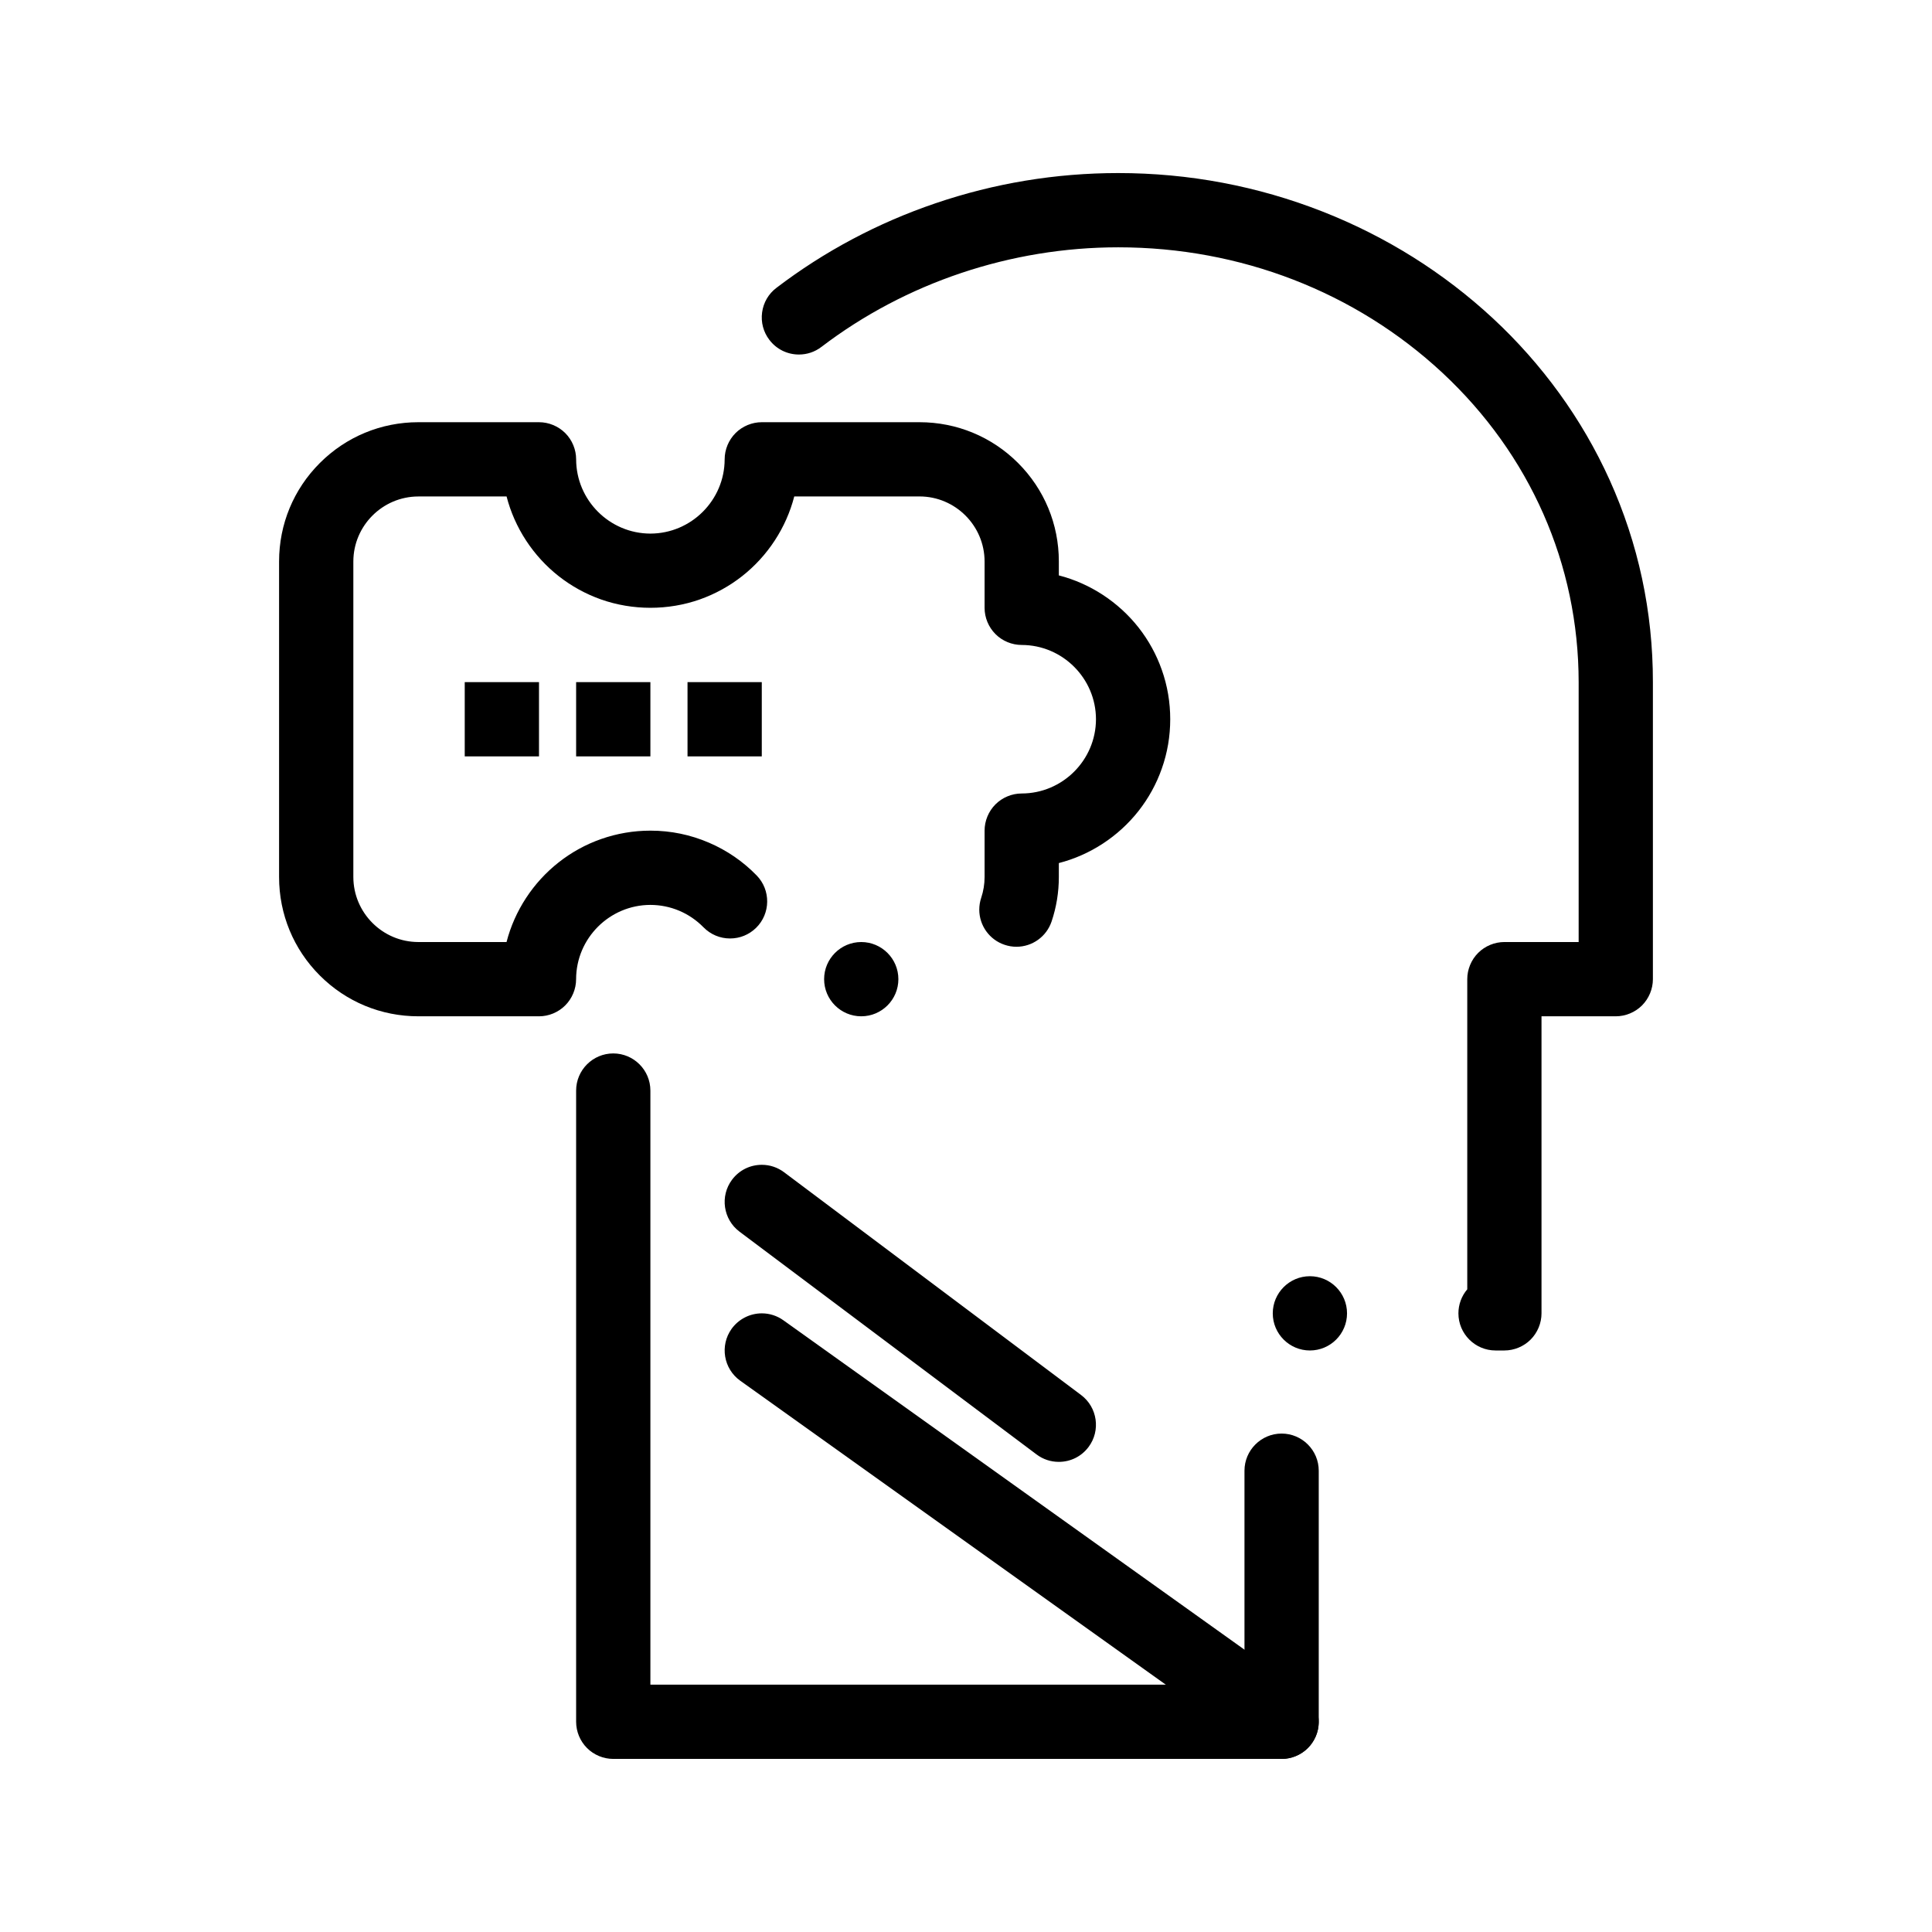
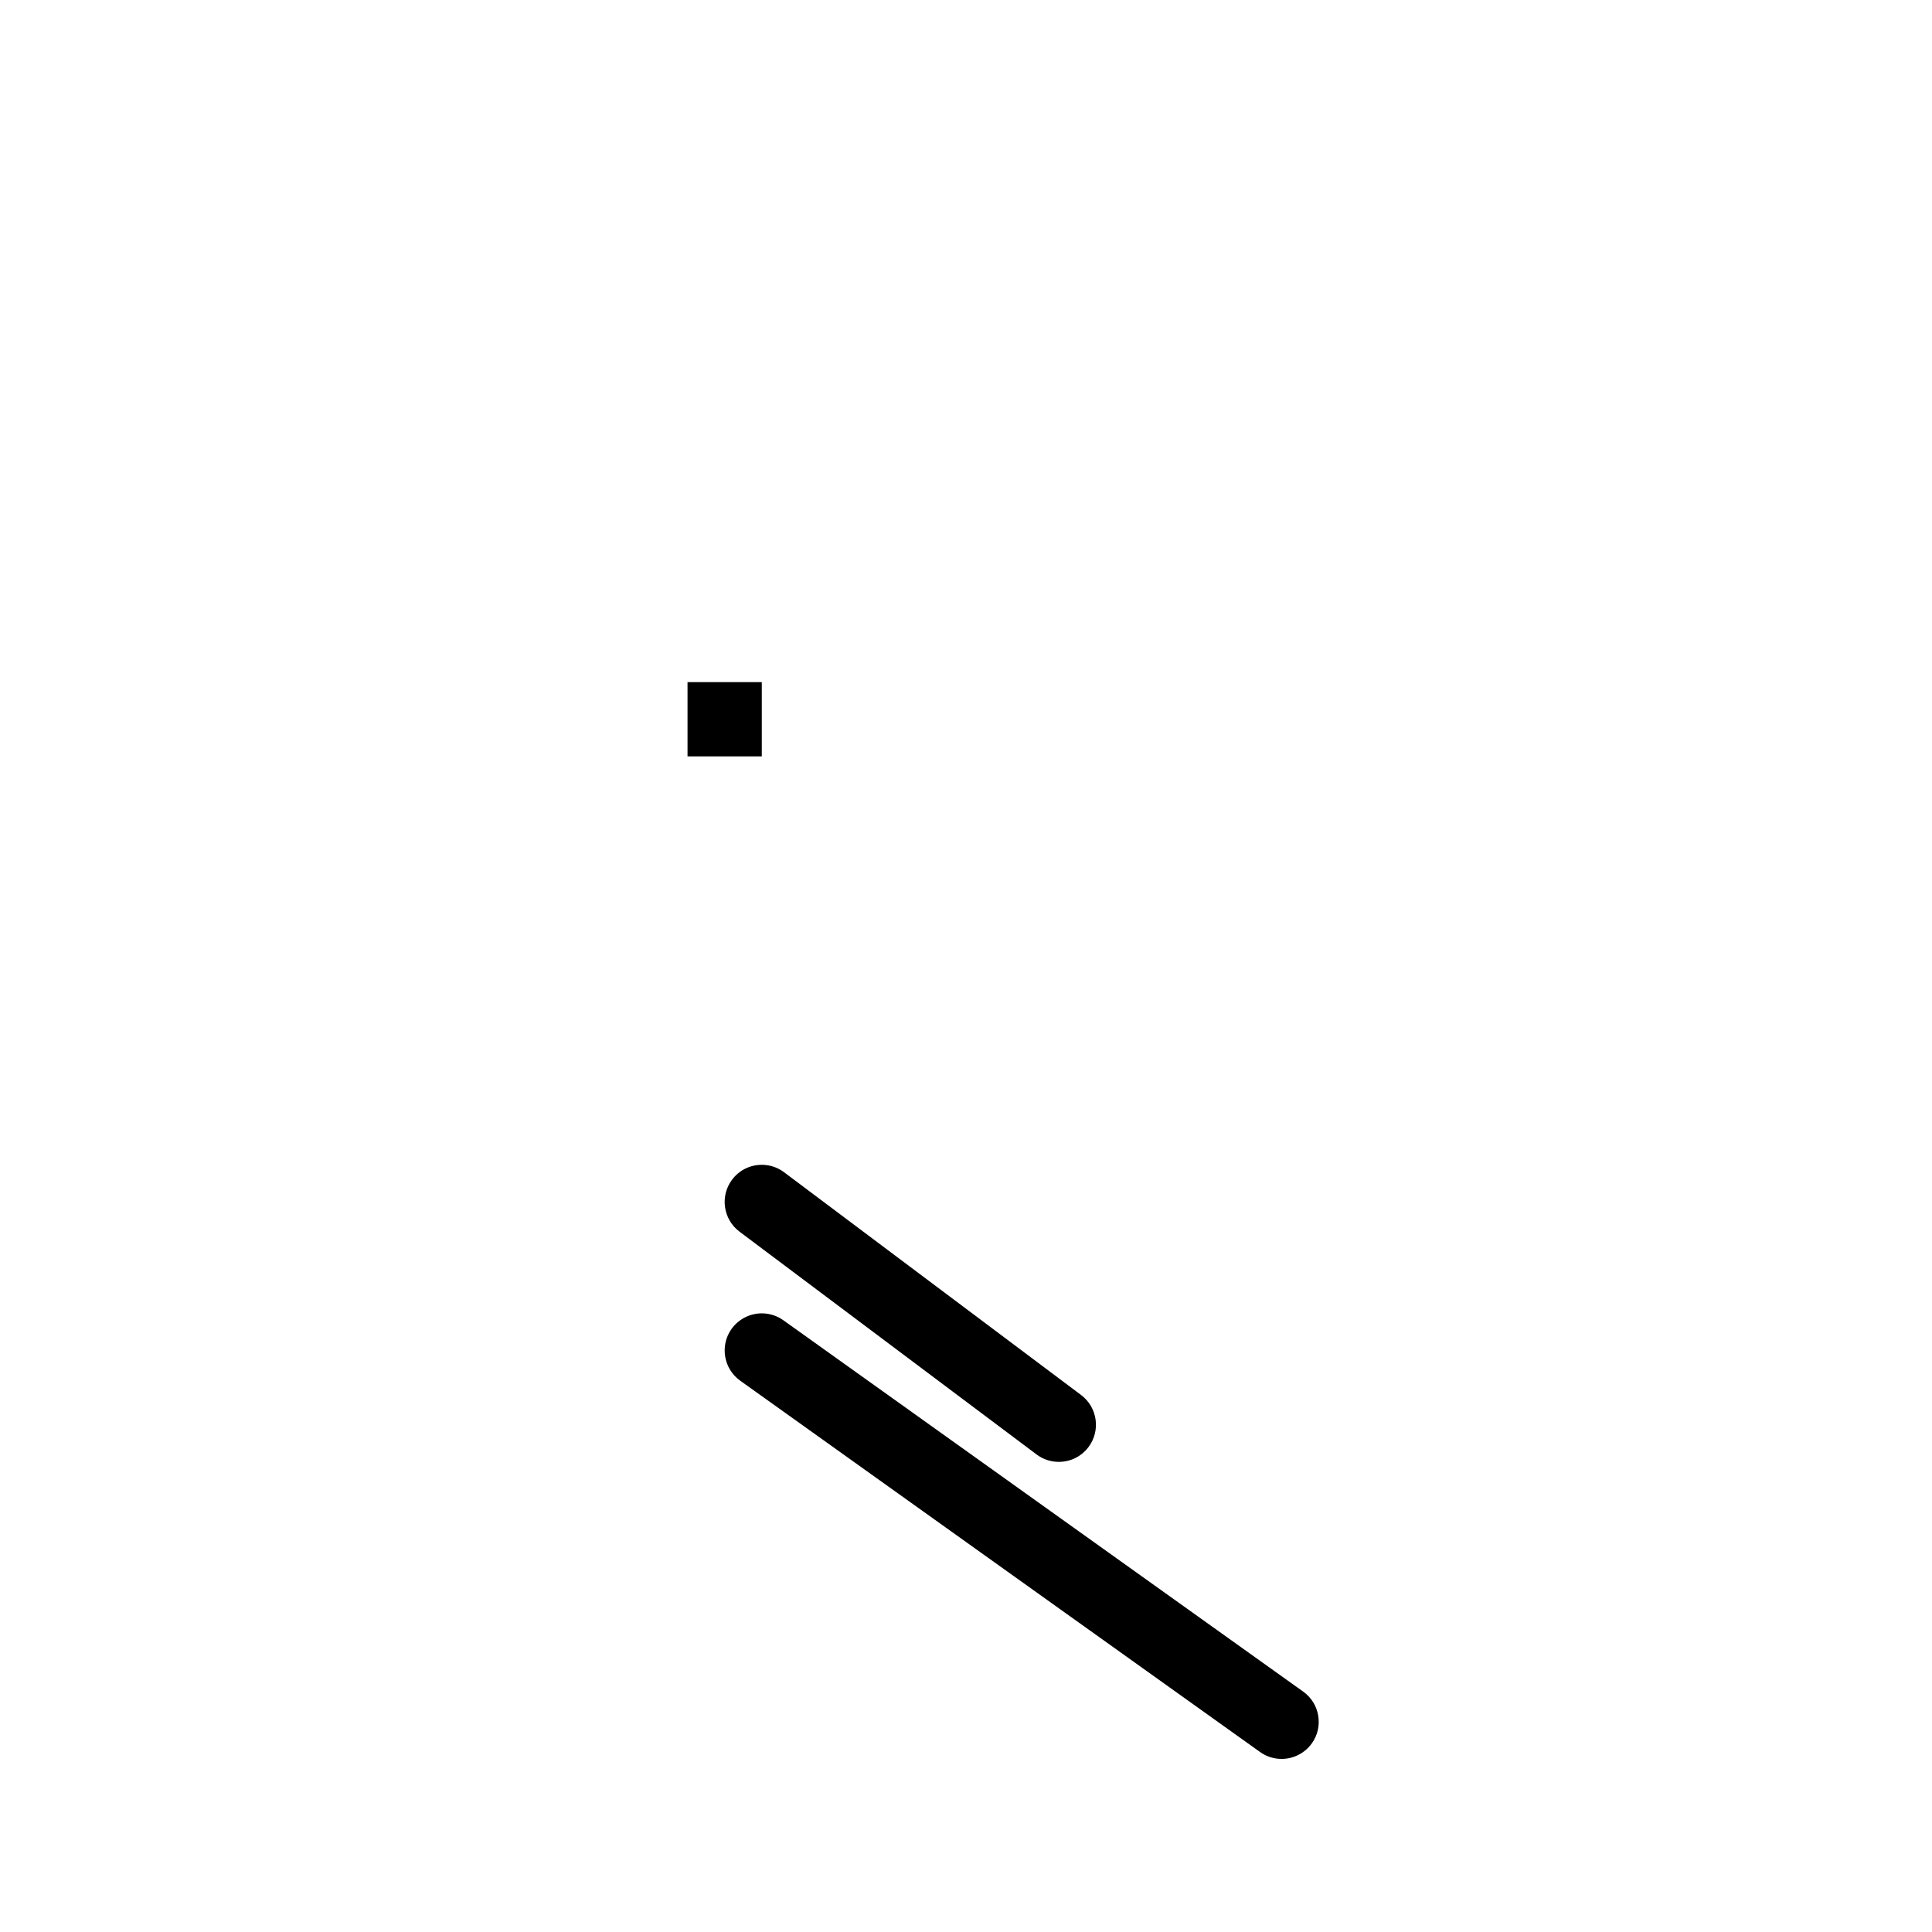
<svg xmlns="http://www.w3.org/2000/svg" fill="#000000" width="800px" height="800px" version="1.1" viewBox="144 144 512 512">
  <g>
-     <path d="m483.64 610.13h-177.12c-2.59 0-5.125-1.043-6.957-2.883-1.832-1.832-2.883-4.359-2.883-6.957v-167.28c0-5.422 4.418-9.84 9.84-9.84s9.84 4.418 9.84 9.84v157.44h157.44v-56.699c0-5.422 4.418-9.84 9.84-9.84s9.84 4.418 9.84 9.84v66.539c0 2.598-1.055 5.125-2.883 6.957-1.832 1.84-4.371 2.883-6.957 2.883zm56.695-108.24c-5.422 0-9.84-4.41-9.84-9.84 0-2.332 0.836-4.594 2.344-6.367v-82.195c0-2.59 1.051-5.125 2.883-6.957 1.832-1.832 4.367-2.883 6.957-2.883h19.68v-68.879c-0.02-31.191-12.852-60.309-36.121-81.988-23.055-21.441-53.551-33.238-85.875-33.238h-0.051c-28.387 0-56.305 9.367-78.613 26.383-0.012 0-0.012 0.012-0.02 0.012-1.723 1.32-3.789 2.016-5.953 2.016-3.102 0-5.953-1.418-7.832-3.879-1.594-2.086-2.281-4.676-1.93-7.281 0.355-2.609 1.691-4.922 3.789-6.504 12.684-9.672 26.852-17.211 42.125-22.406 15.625-5.324 31.93-8.02 48.461-8.02 18.715 0 36.949 3.445 54.199 10.223 8.363 3.285 16.434 7.359 24 12.102 7.539 4.734 14.633 10.176 21.098 16.176 6.496 6.023 12.398 12.695 17.555 19.809 5.234 7.211 9.73 14.957 13.371 23.008 7.617 16.875 11.484 34.902 11.473 53.59v78.719c0 2.59-1.055 5.125-2.883 6.957-1.828 1.828-4.367 2.883-6.957 2.883h-19.68v78.719c0 2.59-1.055 5.125-2.883 6.957-1.828 1.828-4.367 2.883-6.957 2.883zm-49.199 0c-5.422 0-9.84-4.41-9.84-9.84 0-5.422 4.418-9.84 9.84-9.84 5.434 0 9.84 4.418 9.84 9.84 0 5.434-4.406 9.84-9.84 9.84z" />
    <path d="m483.63 610.13c-2.059 0-4.035-0.629-5.707-1.832l-137.76-98.398c-4.418-3.16-5.441-9.309-2.293-13.727 1.852-2.578 4.84-4.121 8.02-4.121 2.055 0 4.035 0.641 5.707 1.832l137.76 98.41c2.144 1.523 3.551 3.789 3.984 6.387 0.434 2.59-0.168 5.195-1.691 7.328-1.852 2.586-4.84 4.121-8.02 4.121z" />
    <path d="m424.59 531.41c-2.144 0-4.184-0.68-5.894-1.969l-78.719-59.039c-4.34-3.258-5.227-9.438-1.969-13.777 1.879-2.5 4.754-3.938 7.883-3.938 2.137 0 4.172 0.68 5.894 1.969l78.719 59.039c4.34 3.258 5.227 9.438 1.969 13.777-1.883 2.508-4.754 3.938-7.883 3.938z" />
-     <path d="m372.24 413.33c-5.434 0-9.84-4.41-9.84-9.84 0-5.422 4.41-9.84 9.84-9.84 5.422 0 9.84 4.418 9.84 9.84 0 5.43-4.418 9.84-9.84 9.84zm-85.398 0h-31.98c-9.859 0-19.129-3.836-26.098-10.805-6.965-6.965-10.805-16.234-10.805-26.098v-83.641c0-9.852 3.836-19.121 10.805-26.086 6.965-6.965 16.234-10.805 26.098-10.812h31.98c2.59 0 5.125 1.055 6.957 2.883 1.832 1.832 2.883 4.367 2.883 6.957 0.02 10.832 8.848 19.66 19.68 19.68 10.832-0.02 19.66-8.848 19.68-19.68 0-2.59 1.055-5.125 2.883-6.957 1.832-1.832 4.367-2.883 6.957-2.883h41.82c9.859 0.012 19.129 3.848 26.098 10.812 6.965 6.965 10.805 16.227 10.805 26.086v3.699c8.297 2.137 15.793 7.047 21.117 13.805 2.668 3.394 4.742 7.172 6.168 11.227 1.488 4.191 2.234 8.602 2.234 13.086 0 4.496-0.746 8.895-2.234 13.086-1.426 4.062-3.504 7.832-6.168 11.227-5.324 6.769-12.82 11.672-21.117 13.805v3.699c0 4.023-0.648 7.988-1.918 11.77-1.348 4.016-5.098 6.711-9.328 6.711-1.062 0-2.113-0.176-3.137-0.523-4.004-1.34-6.691-5.086-6.703-9.297 0-1.074 0.168-2.137 0.512-3.16 0.59-1.77 0.895-3.621 0.895-5.5v-12.301c0-2.59 1.051-5.125 2.883-6.957 1.832-1.832 4.367-2.883 6.957-2.883 10.832-0.02 19.66-8.848 19.68-19.68-0.02-10.824-8.848-19.66-19.68-19.68-2.59 0-5.125-1.043-6.957-2.883-1.832-1.832-2.883-4.359-2.883-6.957v-12.301c-0.02-9.477-7.742-17.199-17.219-17.219h-33.219c-2.137 8.297-7.035 15.793-13.805 21.117-3.394 2.668-7.172 4.742-11.227 6.18-8.383 2.953-17.789 2.953-26.176 0-4.055-1.438-7.832-3.512-11.227-6.18-6.769-5.324-11.672-12.82-13.805-21.117l-23.387 0.008c-9.477 0.02-17.199 7.742-17.219 17.219v83.641c0.02 9.477 7.742 17.211 17.219 17.219h23.379c2.137-8.285 7.035-15.785 13.805-21.105 3.394-2.676 7.172-4.754 11.227-6.18 4.191-1.477 8.602-2.234 13.086-2.234h0.02c5.371 0 10.598 1.074 15.527 3.199 4.762 2.047 9.004 4.961 12.613 8.668 3.789 3.879 3.719 10.125-0.168 13.914-1.852 1.801-4.289 2.793-6.867 2.793-2.676 0-5.176-1.055-7.047-2.961-3.75-3.816-8.746-5.922-14.082-5.934-10.832 0.02-19.66 8.855-19.68 19.68 0 2.598-1.055 5.125-2.883 6.957-1.824 1.832-4.363 2.887-6.949 2.887z" />
-     <path d="m267.16 324.77h19.68v19.68h-19.68z" />
-     <path d="m296.68 324.77h19.68v19.68h-19.68z" />
    <path d="m326.2 324.77h19.68v19.68h-19.68z" />
  </g>
</svg>